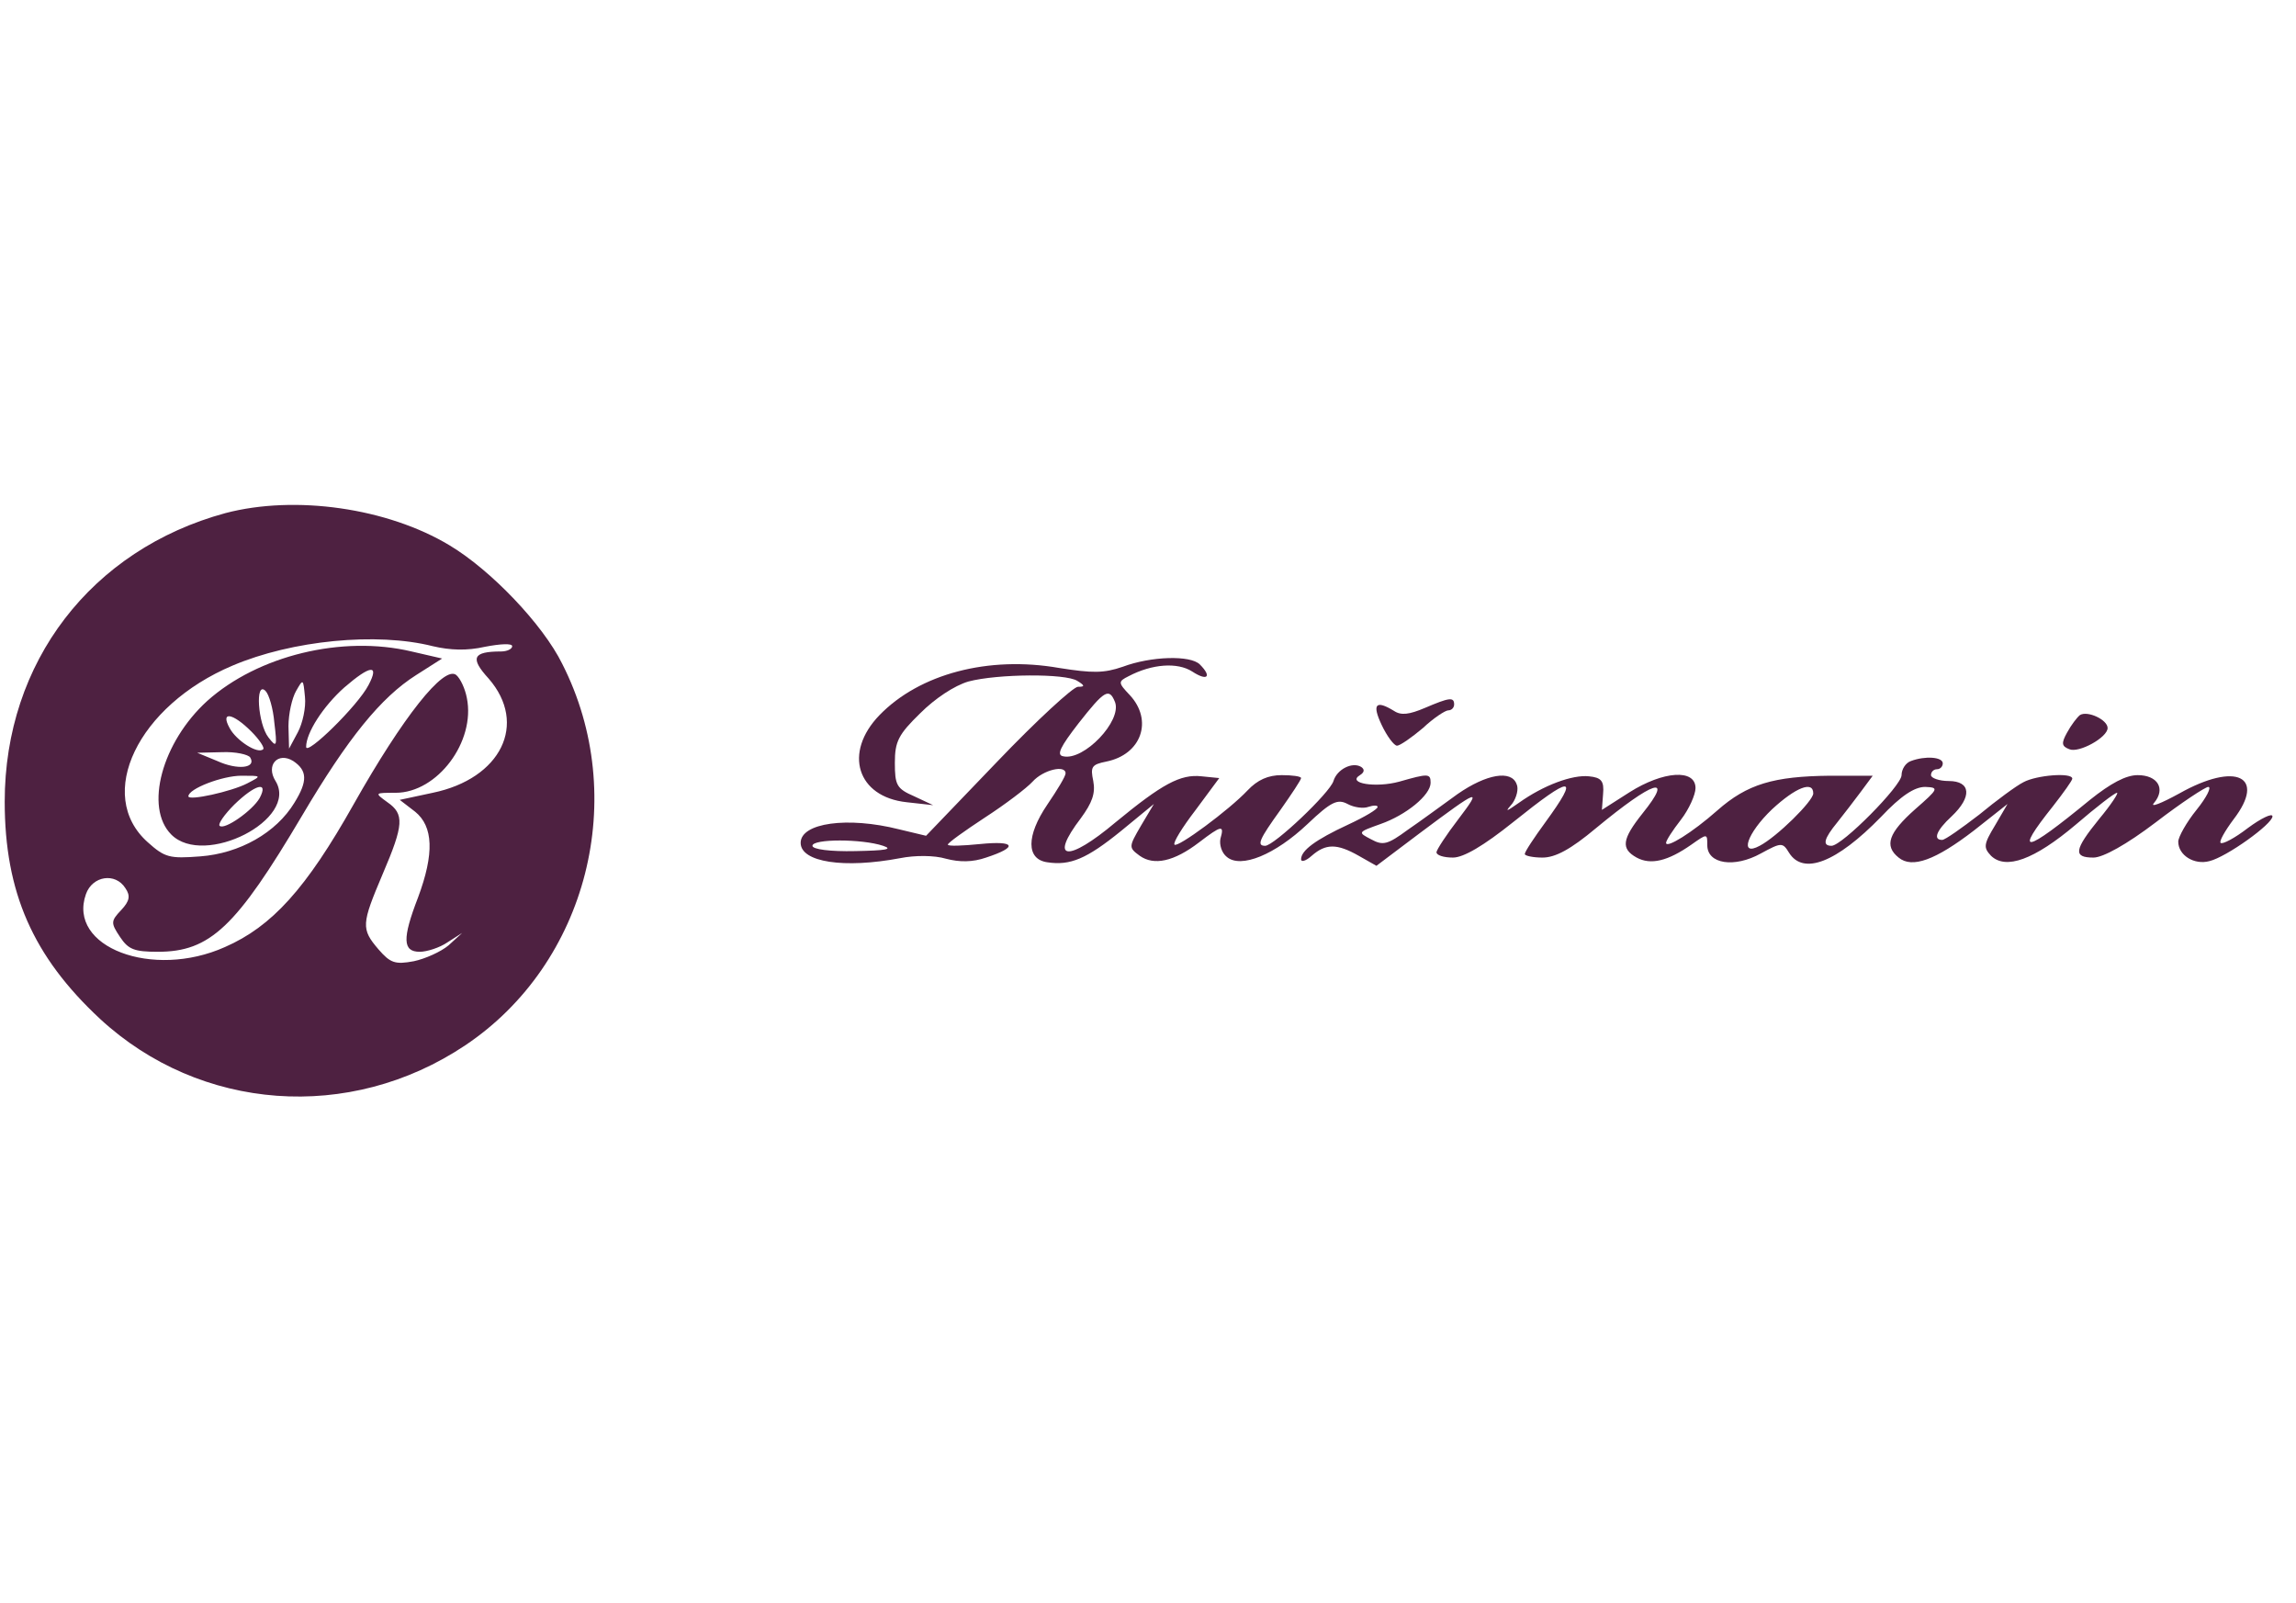
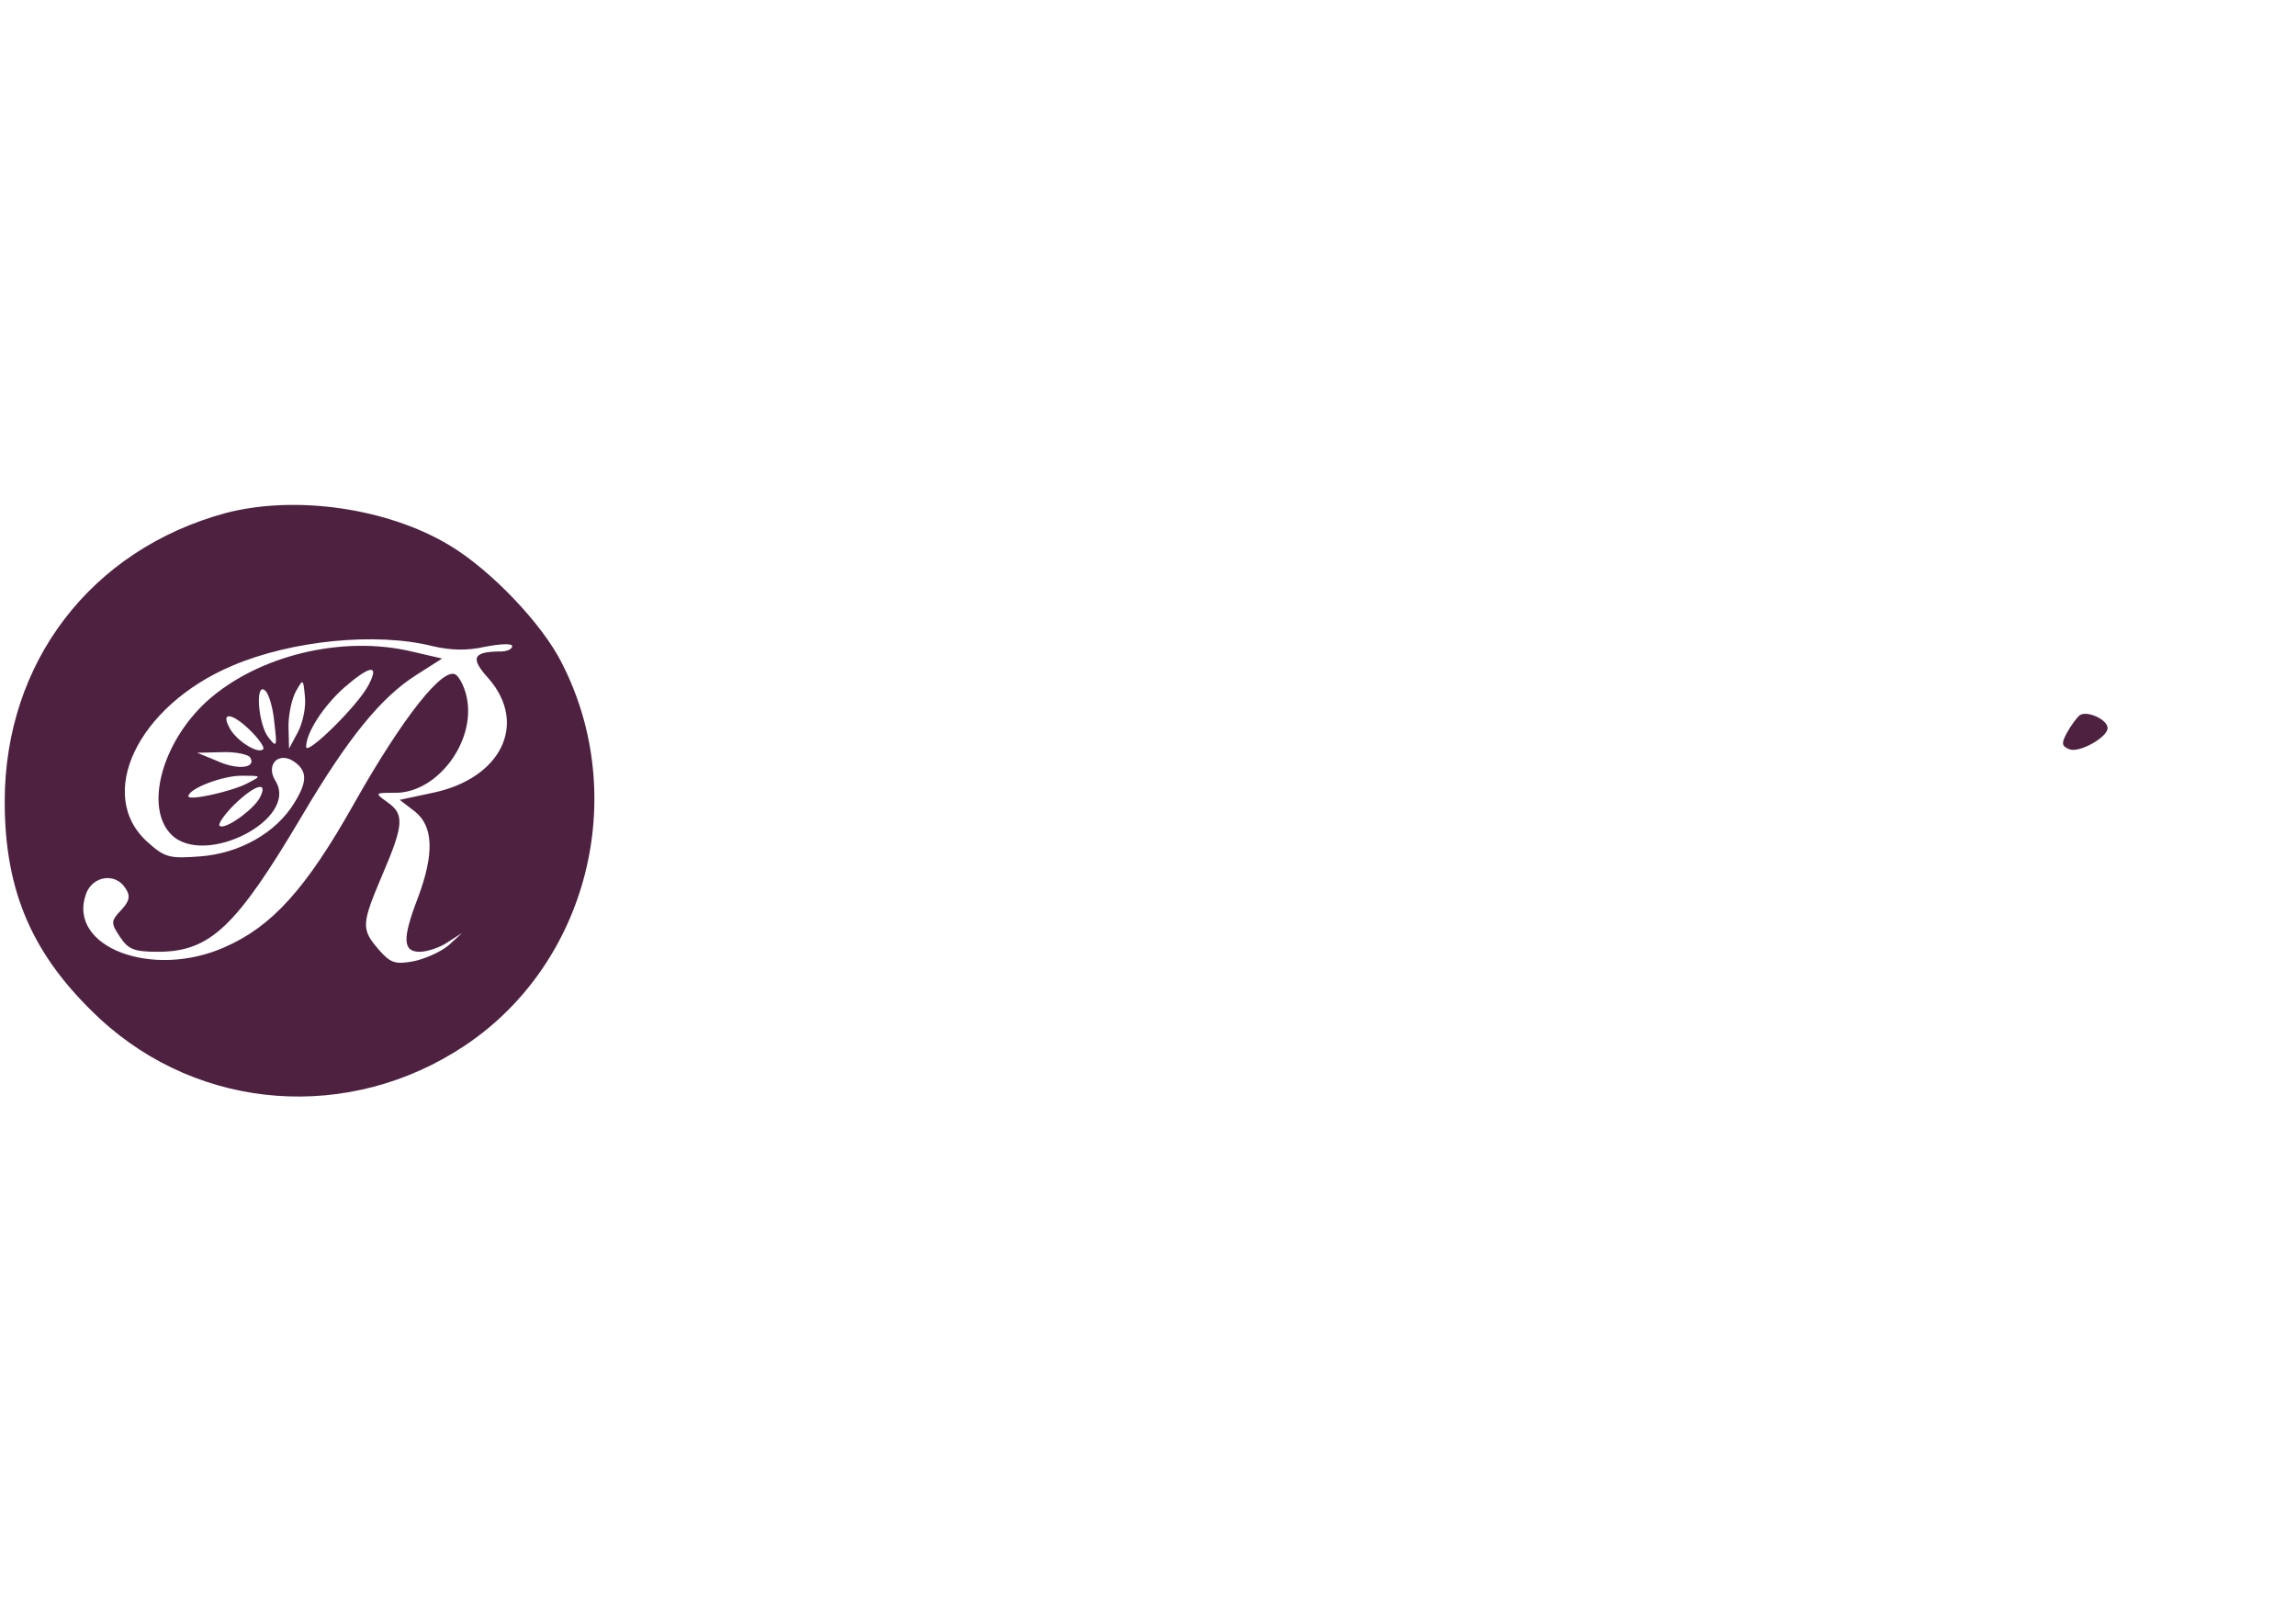
<svg xmlns="http://www.w3.org/2000/svg" version="1.0" width="530" height="370" viewBox="0 0 390 101" preserveAspectRatio="xMidYMid meet">
  <g transform="translate(0,101) scale(0.1,-0.1)" fill="#4e2141" stroke="none">
    <path d="M383 995 c-228 -62 -375 -253 -375 -490 0 -154 48 -263 162 -369 170 -157 424 -176 620 -45 208 139 280 422 165 648 -33 67 -121 159 -191 201 -106 64 -263 86 -381 55z m352 -226 c30 -7 58 -8 89 -1 26 5 46 6 46 1 0 -5 -9 -9 -19 -9 -48 0 -53 -11 -21 -46 67 -77 21 -170 -95 -194 l-56 -12 26 -20 c31 -25 33 -71 5 -146 -27 -70 -26 -92 3 -92 12 0 34 7 47 16 l25 16 -23 -21 c-13 -11 -40 -23 -59 -27 -32 -6 -40 -3 -60 20 -30 35 -29 43 7 128 36 84 37 102 8 122 -22 16 -22 16 14 16 71 0 136 87 121 161 -3 16 -11 33 -18 39 -21 17 -91 -72 -174 -219 -81 -144 -139 -208 -219 -243 -123 -55 -268 0 -236 90 11 31 50 37 67 10 9 -13 7 -22 -7 -37 -18 -19 -18 -22 -2 -46 14 -21 24 -25 64 -25 89 0 133 42 245 231 78 132 134 201 194 239 l44 28 -52 12 c-118 28 -261 -7 -347 -84 -77 -70 -107 -181 -61 -227 56 -56 217 26 177 91 -17 27 4 50 30 34 24 -16 25 -34 2 -71 -31 -51 -93 -86 -160 -91 -52 -4 -60 -2 -89 24 -90 80 -17 232 144 300 101 43 245 57 340 33z m-109 -66 c-18 -35 -106 -121 -106 -105 0 24 29 69 65 101 44 38 60 40 41 4z m-120 -80 l-15 -28 -1 38 c0 21 6 48 13 60 12 21 12 21 15 -10 2 -18 -4 -45 -12 -60z m-40 16 c5 -41 4 -43 -10 -25 -18 23 -23 97 -5 79 6 -6 13 -30 15 -54z m-39 -15 c14 -14 23 -28 20 -30 -9 -9 -46 15 -57 36 -16 29 5 26 37 -6z m-2 -44 c11 -18 -21 -22 -56 -6 l-34 14 42 1 c23 1 45 -4 48 -9z m-5 -44 c-27 -14 -100 -30 -100 -22 0 13 58 35 90 35 35 0 35 0 10 -13z m21 -25 c-12 -21 -60 -55 -68 -47 -3 3 8 19 25 36 35 34 59 41 43 11z" />
-     <path d="M1907 734 c-32 -11 -51 -11 -108 -2 -120 21 -237 -10 -305 -80 -62 -64 -38 -139 46 -148 l45 -5 -32 15 c-30 13 -33 19 -33 57 0 36 6 48 43 84 25 25 58 47 82 54 49 13 165 14 185 1 13 -8 13 -10 1 -10 -8 0 -70 -57 -137 -127 l-121 -126 -46 11 c-87 22 -167 11 -167 -23 0 -33 74 -44 169 -26 25 5 58 5 78 -1 23 -6 45 -6 68 2 55 18 50 29 -10 23 -30 -3 -55 -4 -55 -1 0 3 28 23 63 46 34 22 71 50 81 61 18 20 56 29 56 14 0 -5 -14 -28 -31 -53 -36 -53 -36 -93 0 -98 39 -6 67 6 125 53 l56 46 -22 -37 c-21 -36 -21 -37 -2 -51 24 -17 58 -10 101 23 38 29 43 30 36 6 -2 -10 2 -24 11 -31 24 -20 82 4 137 56 40 38 51 43 68 34 11 -6 27 -8 35 -5 9 3 16 3 16 0 0 -4 -22 -17 -50 -30 -56 -26 -80 -44 -80 -59 0 -5 8 -3 18 6 24 21 43 21 80 0 l30 -17 73 55 c103 77 107 78 66 24 -20 -26 -37 -52 -37 -56 0 -5 12 -9 28 -9 18 0 52 20 102 60 101 81 114 81 55 0 -19 -26 -35 -50 -35 -54 0 -3 14 -6 30 -6 22 0 48 14 91 50 98 81 133 92 79 25 -35 -44 -37 -60 -10 -75 24 -13 53 -6 93 22 27 19 27 19 27 -1 0 -32 46 -39 91 -14 35 19 37 19 48 1 24 -38 80 -17 156 61 34 36 57 51 75 51 24 -1 23 -3 -17 -38 -45 -40 -53 -62 -28 -82 23 -19 63 -4 128 46 l57 45 -21 -36 c-20 -33 -20 -38 -7 -52 25 -24 73 -7 144 53 35 30 66 54 70 54 3 0 -10 -20 -30 -44 -43 -53 -45 -66 -10 -66 16 0 56 22 106 60 43 33 84 60 89 60 6 0 -3 -18 -20 -39 -17 -21 -31 -46 -31 -54 0 -23 27 -40 53 -33 29 7 107 63 107 76 0 6 -19 -3 -42 -20 -22 -17 -43 -28 -46 -25 -3 2 7 20 22 40 56 73 4 98 -92 44 -31 -17 -51 -25 -43 -16 20 24 6 47 -28 47 -20 0 -46 -14 -81 -42 -112 -92 -130 -95 -63 -11 18 23 33 44 33 47 0 11 -61 6 -83 -6 -12 -6 -46 -31 -75 -55 -30 -23 -58 -43 -63 -43 -16 0 -10 16 16 40 35 33 33 60 -5 60 -16 0 -30 5 -30 10 0 6 5 10 10 10 6 0 10 5 10 10 0 11 -30 13 -54 4 -9 -3 -16 -14 -16 -24 0 -18 -101 -120 -119 -120 -16 0 -13 12 10 40 11 14 29 37 40 52 l20 27 -73 0 c-95 -1 -140 -14 -191 -59 -43 -38 -87 -65 -87 -55 0 4 11 21 25 39 14 18 25 43 25 54 0 33 -55 29 -112 -7 l-47 -30 2 27 c2 22 -3 28 -24 30 -28 3 -77 -15 -119 -45 -23 -16 -24 -16 -11 -1 7 10 11 25 7 33 -9 24 -51 17 -100 -17 -25 -18 -63 -46 -85 -61 -34 -25 -42 -27 -62 -16 -23 12 -23 12 16 26 43 15 85 49 85 70 0 16 -4 16 -53 2 -40 -11 -90 -3 -67 11 8 5 8 10 2 14 -15 9 -41 -4 -47 -24 -6 -20 -101 -110 -116 -110 -15 0 -10 11 26 61 19 27 35 51 35 54 0 3 -15 5 -33 5 -23 0 -41 -8 -58 -26 -31 -33 -119 -98 -124 -92 -3 3 13 29 36 59 l40 54 -30 3 c-36 4 -67 -13 -146 -78 -82 -69 -114 -65 -59 7 19 26 25 42 21 63 -5 24 -3 28 22 33 60 12 80 70 40 113 -20 21 -20 23 -2 32 40 21 83 24 108 8 26 -17 34 -9 13 12 -16 16 -83 14 -131 -4z m-13 -60 c12 -32 -53 -100 -88 -92 -12 2 -5 16 26 56 44 56 52 61 62 36z m1186 -155 c0 -13 -62 -74 -91 -89 -35 -19 -22 21 21 62 40 37 70 49 70 27z m-1580 -89 c18 -6 4 -8 -47 -9 -43 -1 -73 3 -73 9 0 12 84 12 120 0z" />
-     <path d="M2420 664 c-26 -11 -40 -13 -52 -5 -31 19 -38 12 -21 -24 9 -19 21 -35 26 -35 5 0 25 14 44 30 18 17 38 30 43 30 6 0 10 5 10 10 0 13 -8 12 -50 -6z" />
    <path d="M3533 652 c-5 -4 -15 -17 -22 -30 -10 -18 -9 -23 4 -28 16 -7 65 20 65 36 0 14 -34 30 -47 22z" />
  </g>
</svg>